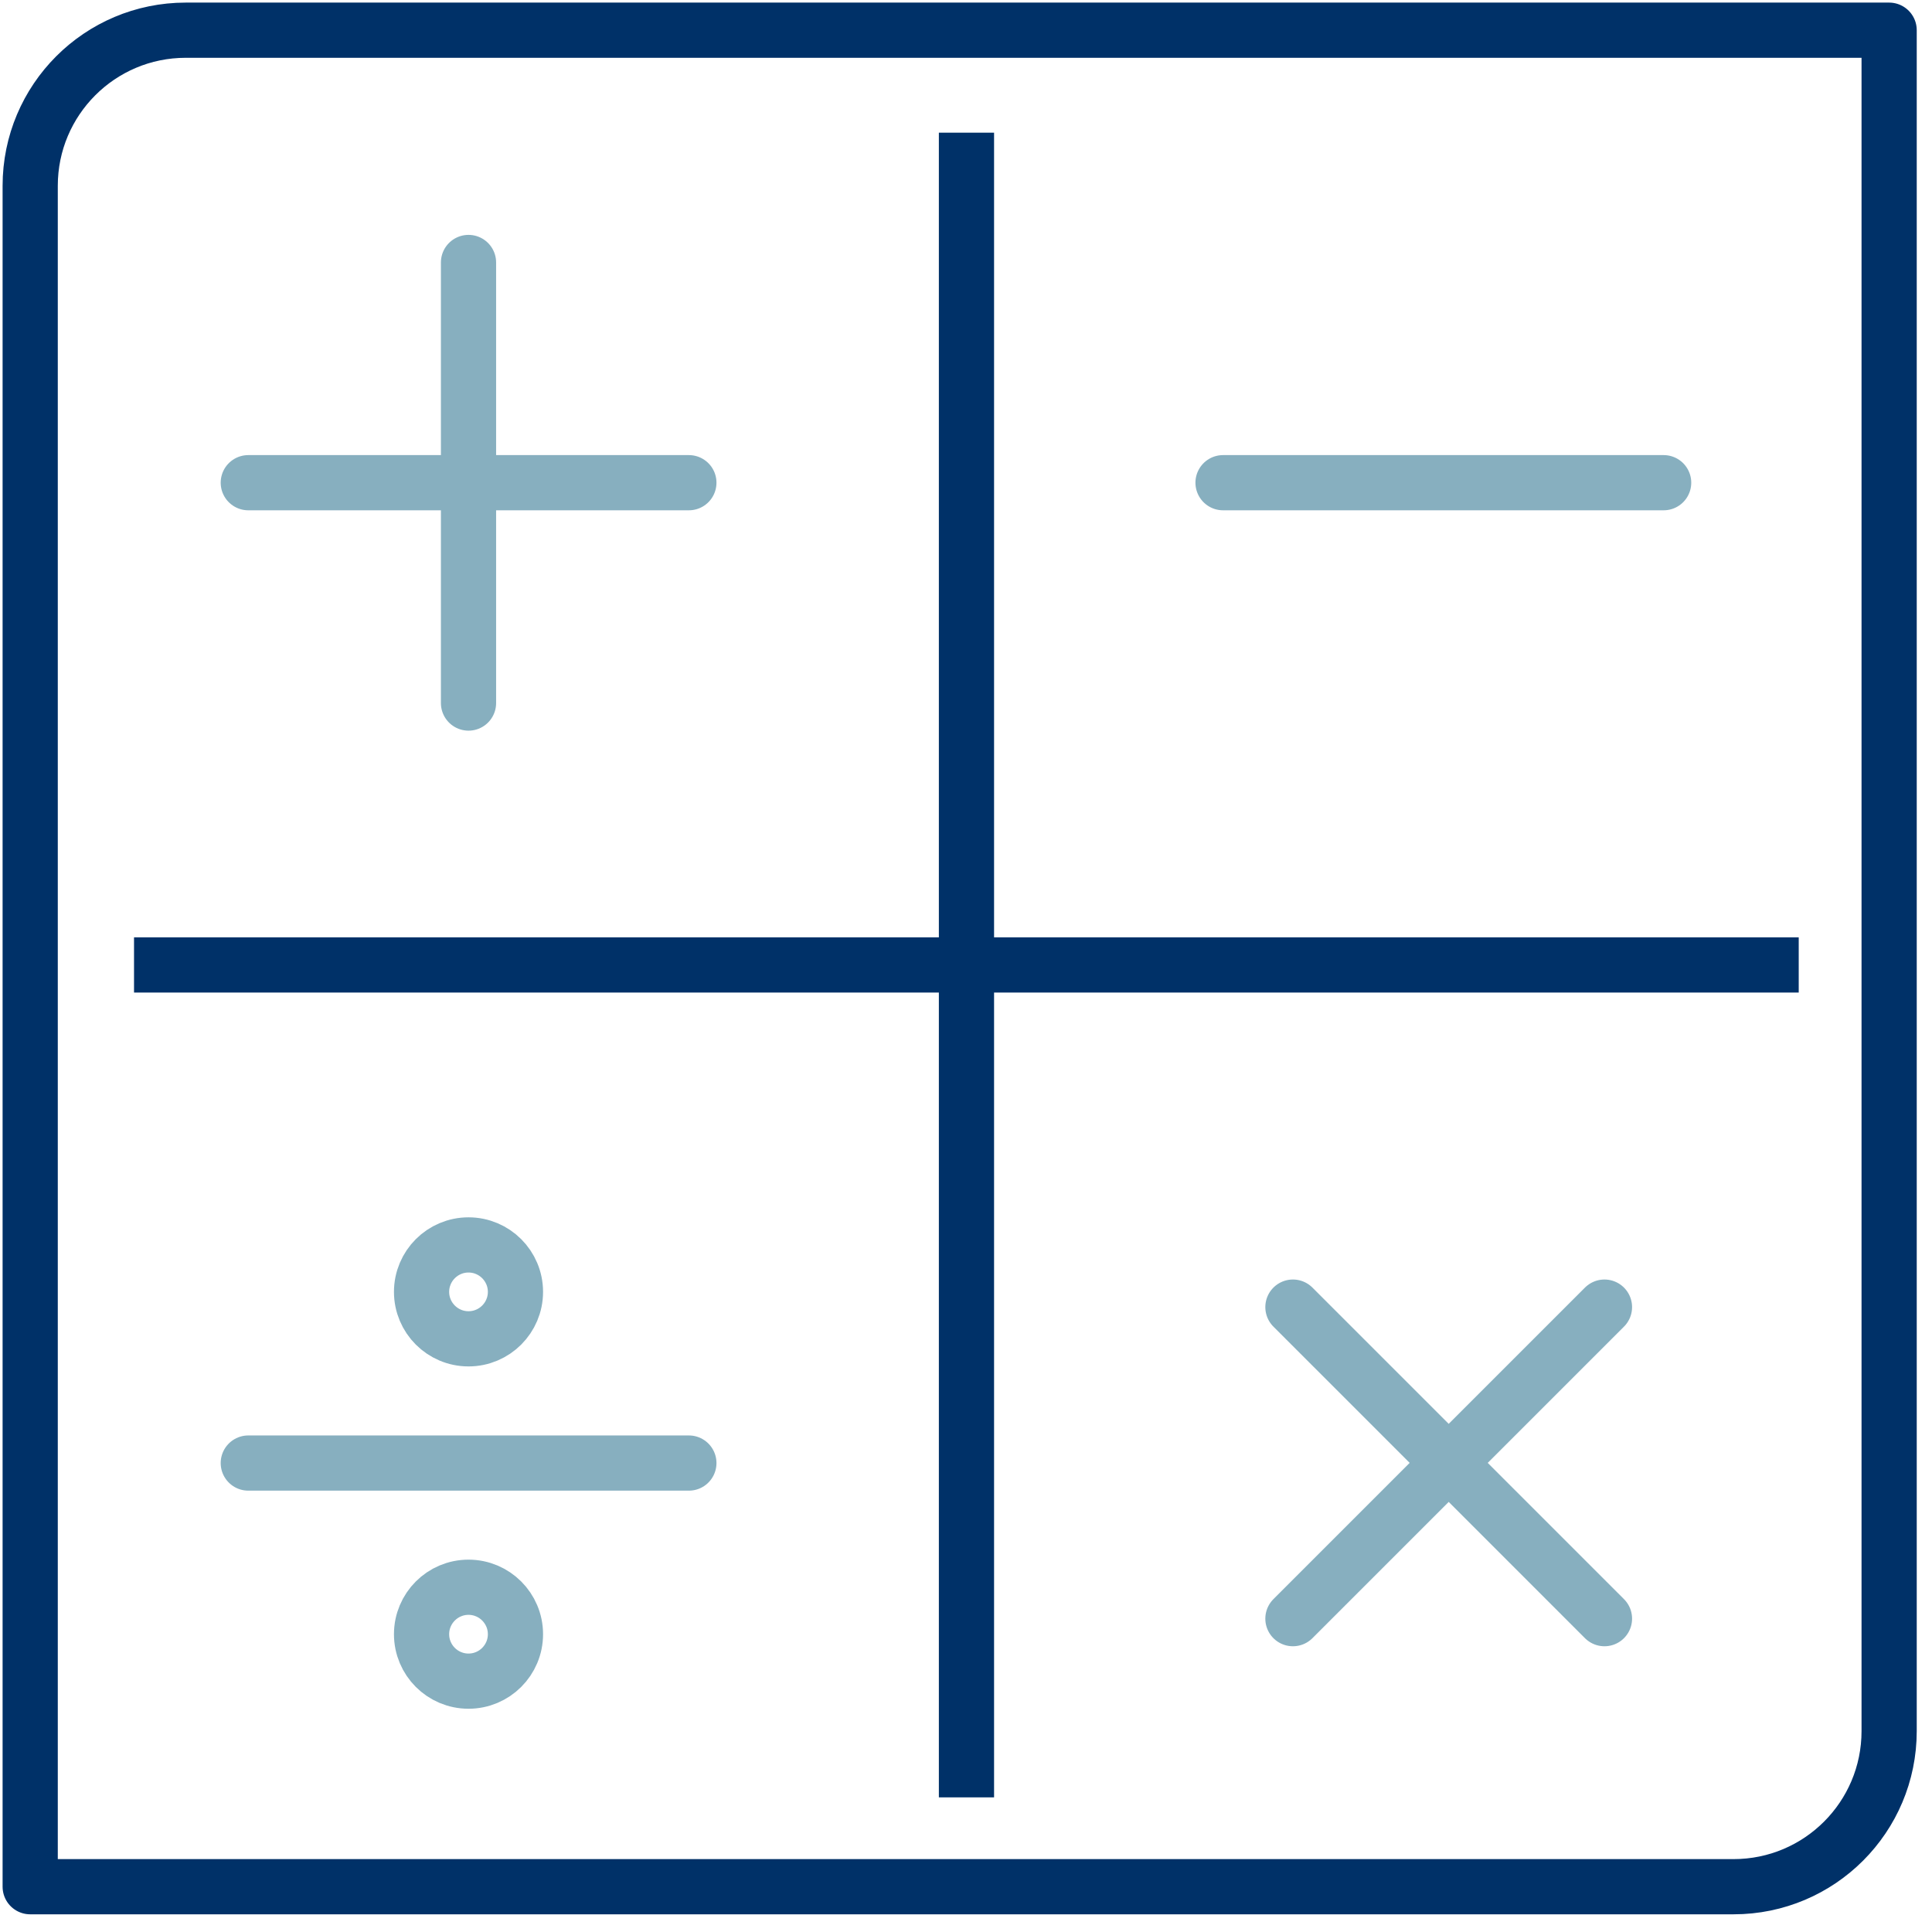
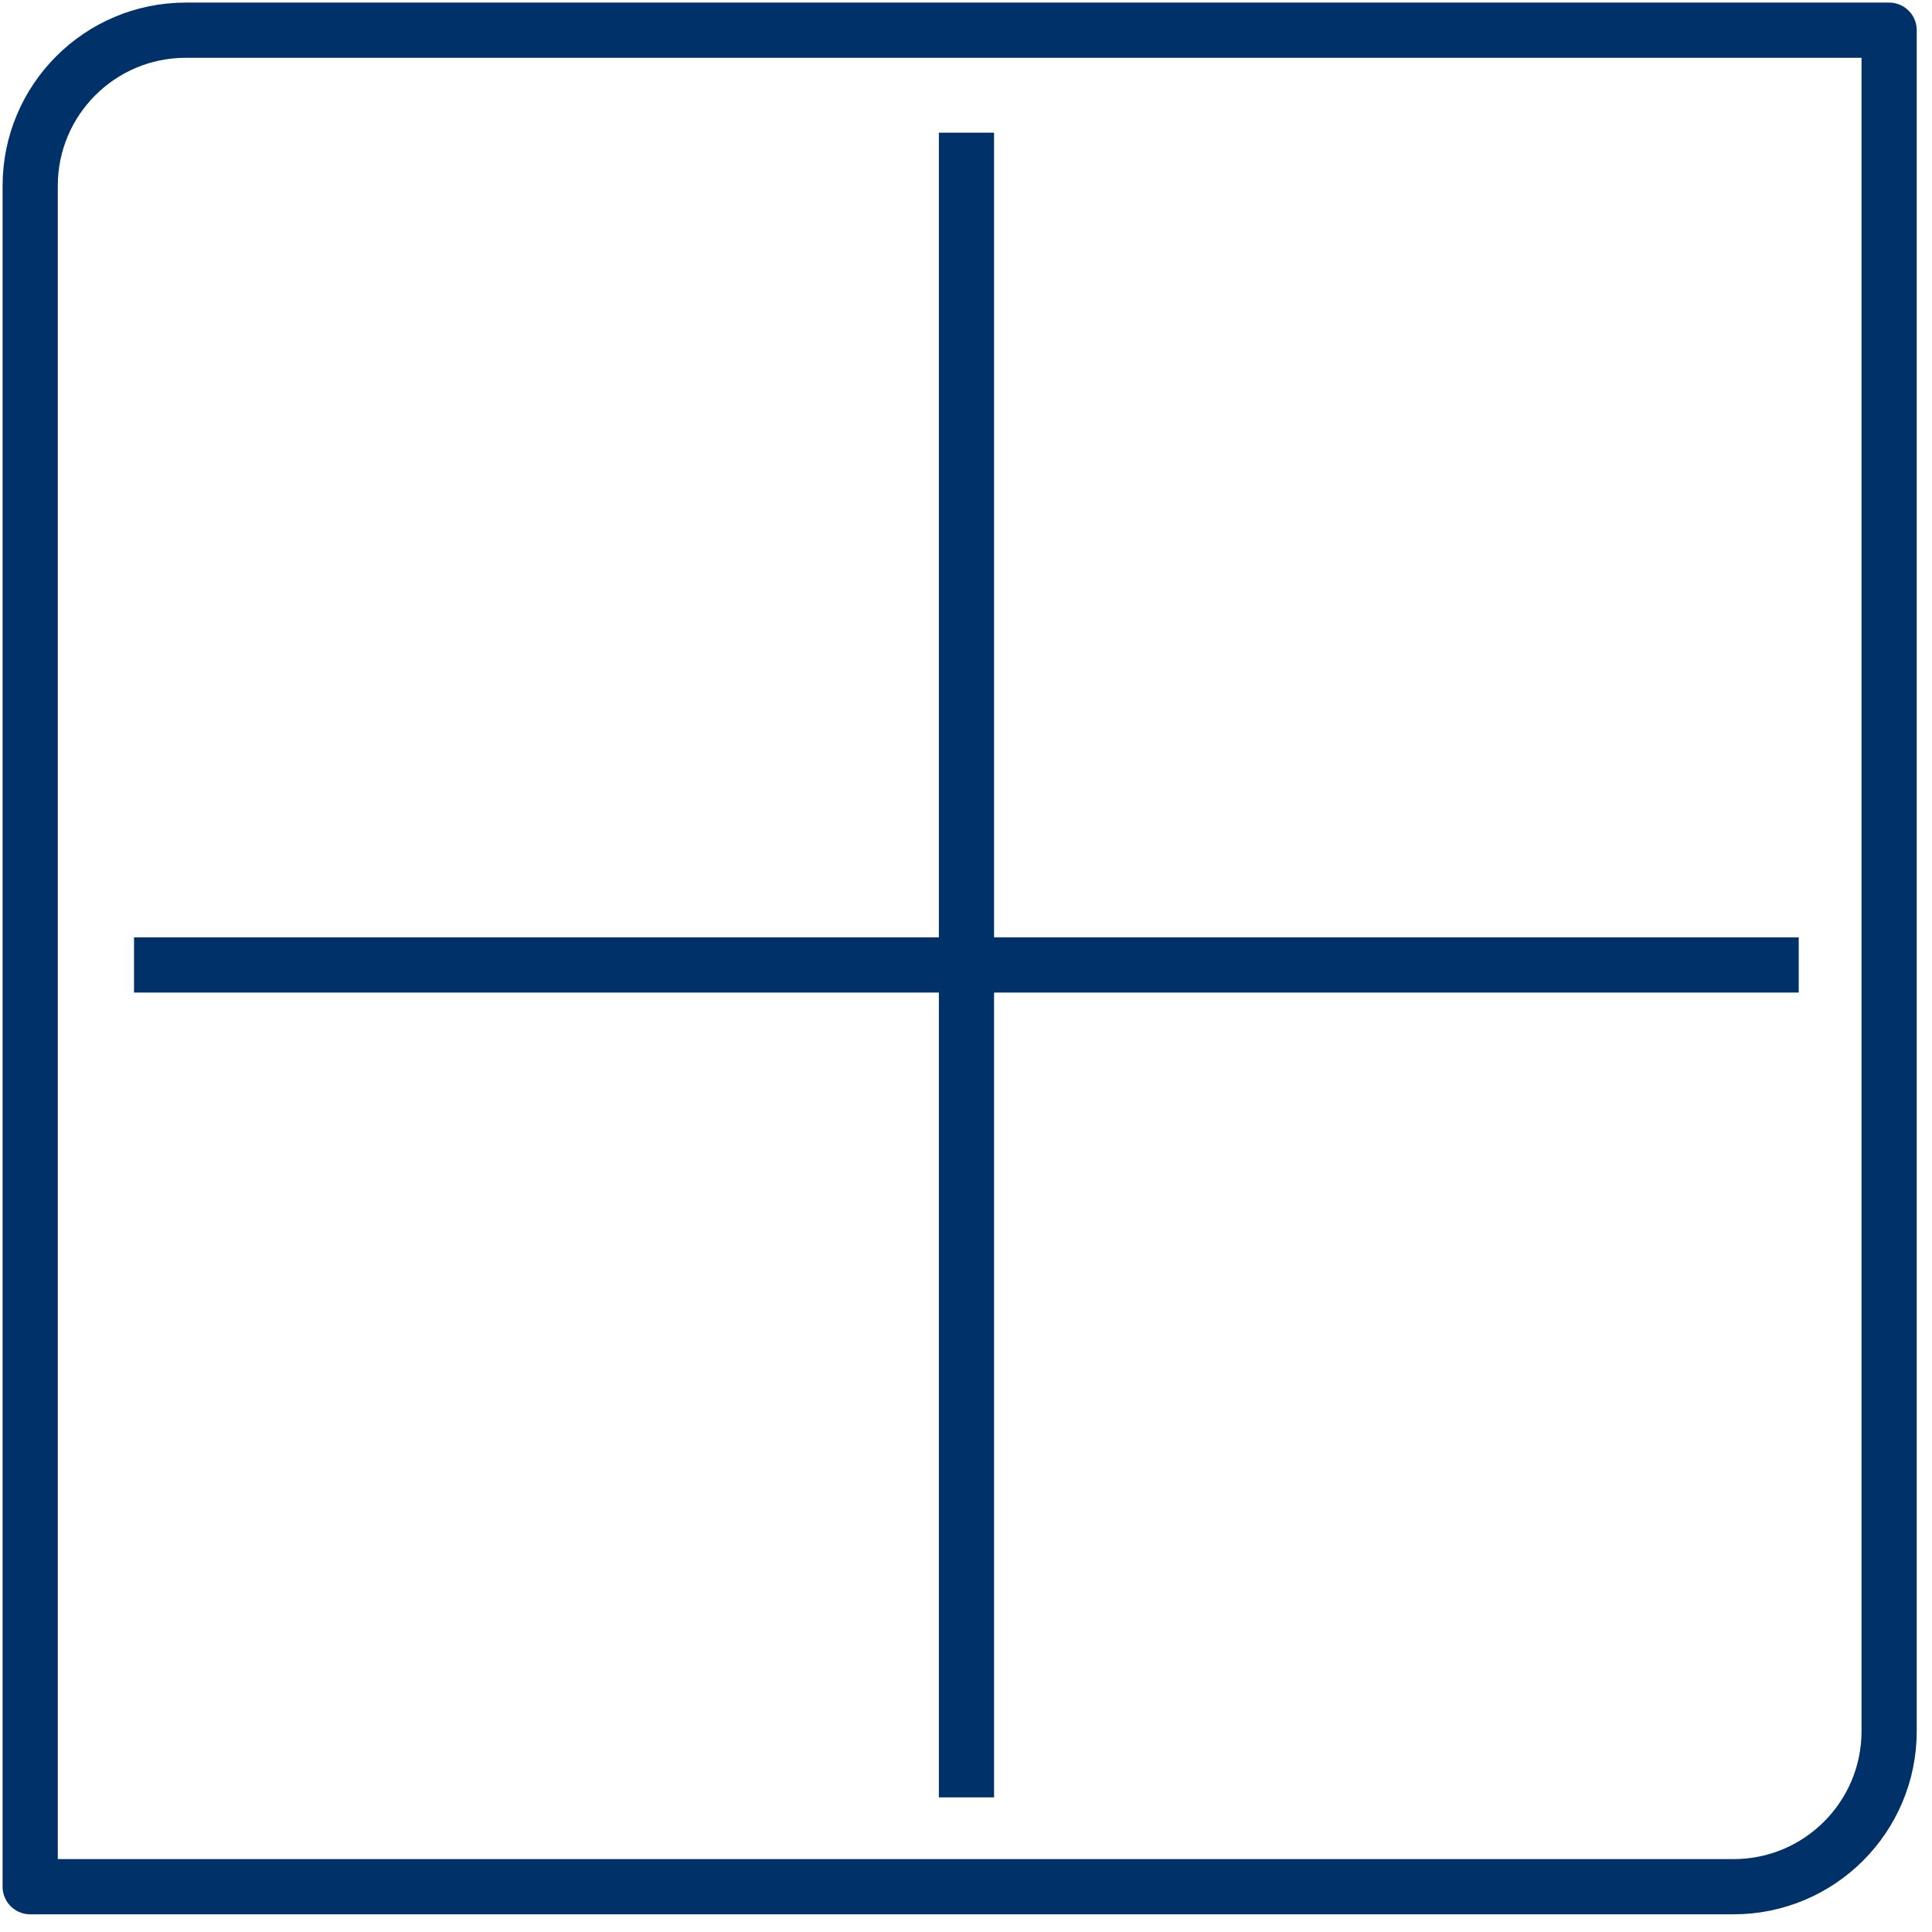
<svg xmlns="http://www.w3.org/2000/svg" width="70" height="70" viewBox="0 0 70 70" fill="none">
  <path d="M62.809 68.359C65.926 68.359 68.447 65.833 68.447 62.721V1.094H6.732C3.615 1.094 1.094 3.62 1.094 6.732V68.359H58.346H62.809Z" stroke="#003168" stroke-width="2" stroke-miterlimit="10" stroke-linejoin="round" />
  <path d="M65.171 34.962H4.856M35.017 4.807V65.122" stroke="#003168" stroke-width="2" stroke-miterlimit="10" />
-   <path d="M44.313 17.489H60.277M8.996 17.489H24.959M8.996 53.009H24.959M16.975 25.473V9.51M46.845 47.359L58.133 58.647M46.845 58.647L58.133 47.359M18.676 59.21C18.676 60.15 17.914 60.911 16.975 60.911C16.036 60.911 15.274 60.15 15.274 59.21C15.274 58.271 16.036 57.509 16.975 57.509C17.914 57.509 18.676 58.271 18.676 59.21ZM18.676 46.807C18.676 47.746 17.914 48.508 16.975 48.508C16.036 48.508 15.274 47.746 15.274 46.807C15.274 45.868 16.036 45.106 16.975 45.106C17.914 45.106 18.676 45.868 18.676 46.807Z" stroke="#87AFBF" stroke-width="2" stroke-miterlimit="10" stroke-linecap="round" />
</svg>